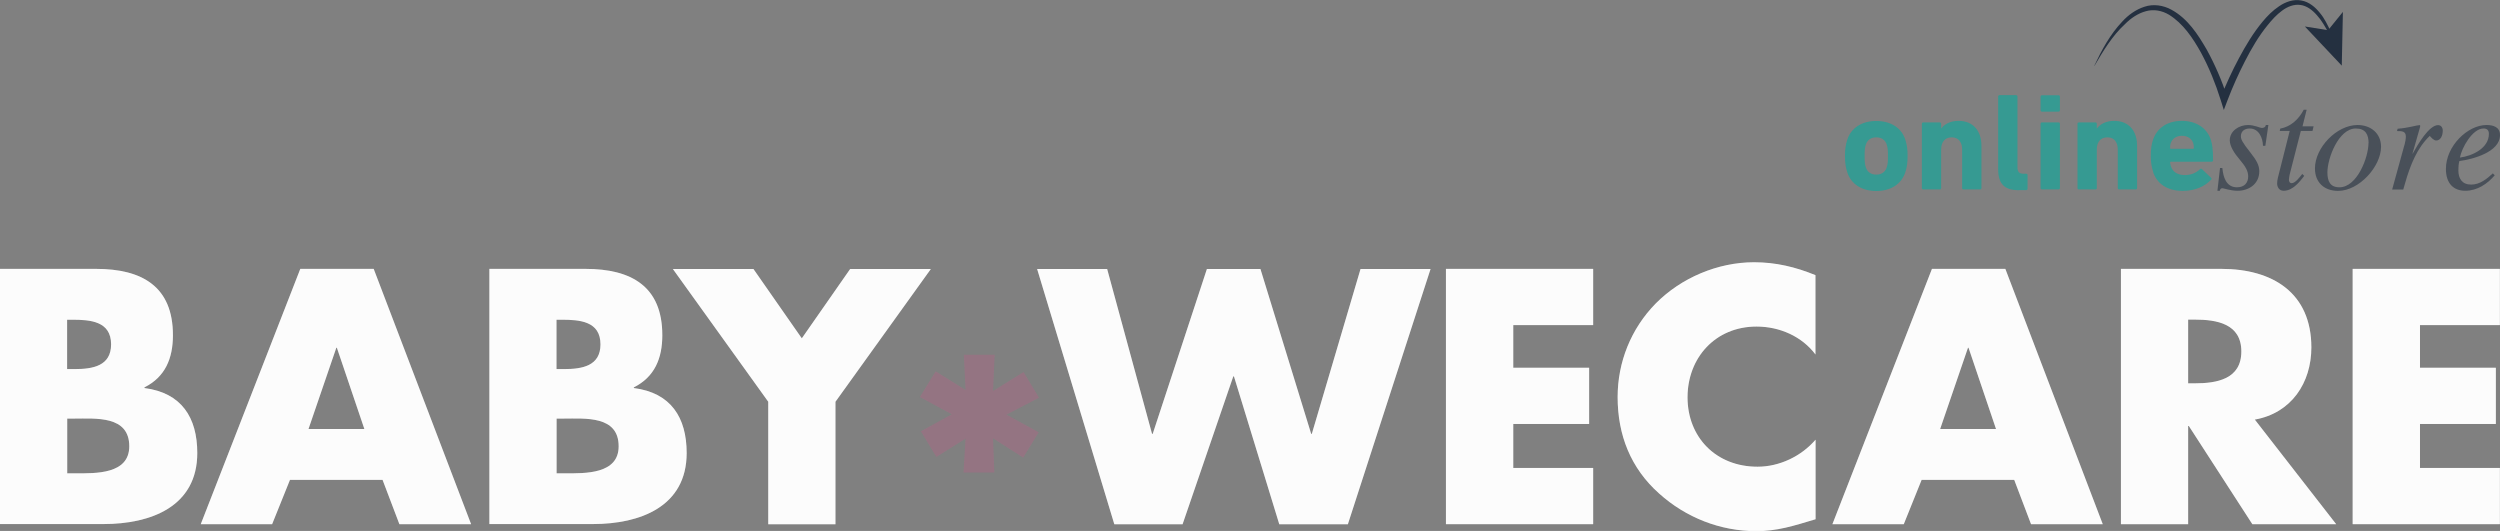
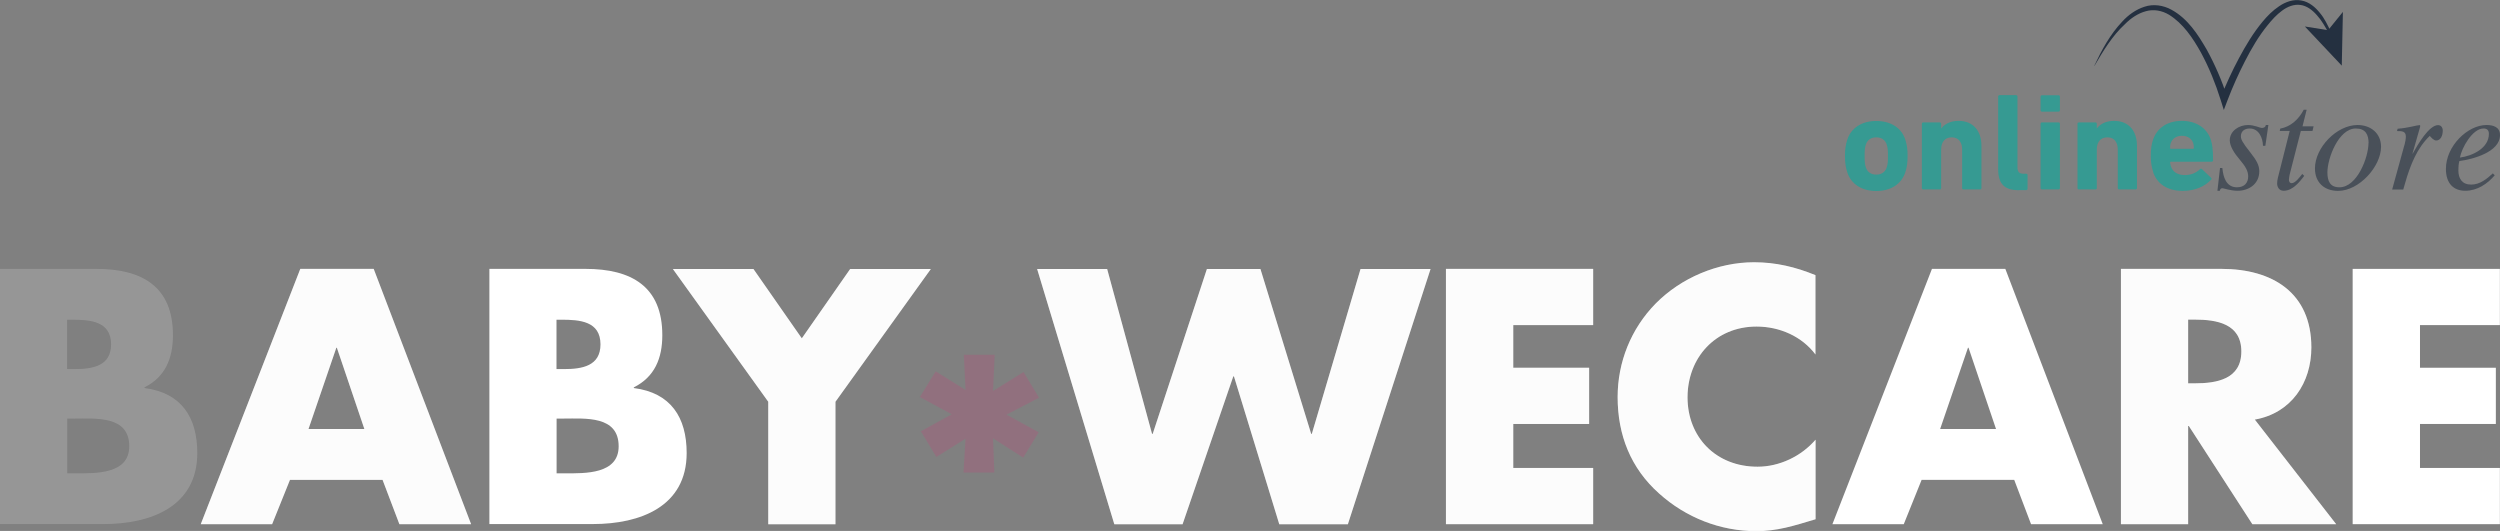
<svg xmlns="http://www.w3.org/2000/svg" viewBox="0 0 222.78 47.31">
  <rect x="0" y="0" width="222.78" height="47.31" fill="#808080" stroke="none" />
  <defs>
    <style> .cls-1 { opacity: .6; } .cls-2 { isolation: isolate; } .cls-3 { fill: #243040; } .cls-3, .cls-4, .cls-5, .cls-6, .cls-7, .cls-8 { stroke-width: 0px; } .cls-4 { fill: #05ab9e; } .cls-5 { fill: #fff; } .cls-6, .cls-7 { opacity: .17; } .cls-6, .cls-8 { fill: #f2f2f2; } .cls-7 { fill: #e7267a; } .cls-9 { mix-blend-mode: difference; opacity: .2; } </style>
  </defs>
  <g class="cls-2">
    <g id="Ebene_2" data-name="Ebene 2">
      <g id="Ebene_1-2" data-name="Ebene 1">
        <g>
          <g>
            <g>
-               <path class="cls-5" d="m0,46.71v-22.75h8.56c4.1,0,6.85,1.57,6.85,5.91,0,2.05-.67,3.71-2.54,4.65v.06c3.3.42,4.71,2.62,4.71,5.79,0,4.77-4.13,6.33-8.35,6.33H0Zm5.99-13.82h.67c1.59,0,3.24-.27,3.24-2.2,0-2.08-1.87-2.2-3.49-2.2h-.43v4.4Zm0,9.29h.76c1.77,0,4.77.09,4.77-2.41,0-2.75-2.97-2.47-4.92-2.47h-.61v4.89Z" />
              <path class="cls-5" d="m25.84,42.76l-1.59,3.95h-6.36l8.87-22.75h6.54l8.68,22.75h-6.39l-1.5-3.95h-8.25Zm4.19-11.77h-.06l-2.48,7.24h4.98l-2.45-7.24Z" />
              <path class="cls-5" d="m43.61,46.71v-22.75h8.56c4.1,0,6.85,1.57,6.85,5.91,0,2.05-.67,3.71-2.54,4.65v.06c3.3.42,4.71,2.62,4.71,5.79,0,4.77-4.13,6.33-8.35,6.33h-9.23Zm5.99-13.82h.67c1.59,0,3.24-.27,3.24-2.2,0-2.08-1.87-2.2-3.49-2.2h-.43v4.4Zm0,9.29h.76c1.77,0,4.77.09,4.77-2.41,0-2.75-2.97-2.47-4.92-2.47h-.61v4.89Z" />
              <path class="cls-5" d="m59.95,23.97h7.19l4.31,6.18,4.31-6.18h7.19l-8.5,11.83v10.92h-5.99v-10.92l-8.5-11.83Z" />
              <path class="cls-7" d="m88.64,31.61l-.15,3.23,2.72-1.69,1.38,2.29-2.9,1.51,2.87,1.57-1.38,2.26-2.69-1.72.12,3.05h-2.75l.18-3.02-2.6,1.63-1.38-2.29,2.75-1.51-2.84-1.54,1.41-2.29,2.66,1.66-.15-3.14h2.75Z" />
              <path class="cls-5" d="m102.66,38.66h.06l4.83-14.69h4.77l4.52,14.69h.06l4.34-14.69h6.24l-7.37,22.75h-6.11l-4.04-13.18h-.06l-4.52,13.18h-6.08l-6.88-22.75h6.24l4,14.69Z" />
              <path class="cls-5" d="m134.85,28.97v3.8h6.76v5.01h-6.76v3.92h7.12v5.01h-13.12v-22.75h13.12v5.01h-7.12Z" />
              <path class="cls-5" d="m161.79,31.6c-1.22-1.63-3.21-2.5-5.26-2.5-3.67,0-6.15,2.78-6.15,6.31s2.51,6.18,6.24,6.18c1.96,0,3.91-.94,5.17-2.41v7.09c-1.99.6-3.42,1.06-5.29,1.06-3.21,0-6.27-1.21-8.65-3.35-2.54-2.26-3.7-5.22-3.7-8.6,0-3.11,1.19-6.09,3.39-8.33,2.26-2.29,5.53-3.68,8.77-3.68,1.93,0,3.7.42,5.47,1.15v7.09Z" />
              <path class="cls-5" d="m171.24,42.76l-1.59,3.95h-6.36l8.87-22.75h6.54l8.68,22.75h-6.39l-1.5-3.95h-8.25Zm4.19-11.77h-.06l-2.48,7.24h4.98l-2.45-7.24Z" />
              <path class="cls-5" d="m208.17,46.71h-7.46l-5.66-8.75h-.06v8.75h-5.99v-22.75h8.96c4.56,0,8.01,2.14,8.01,7,0,3.14-1.77,5.85-5.04,6.43l7.25,9.32Zm-13.18-12.55h.58c1.96,0,4.16-.36,4.16-2.84s-2.2-2.84-4.16-2.84h-.58v5.67Z" />
              <path class="cls-5" d="m215.65,28.97v3.8h6.76v5.01h-6.76v3.92h7.12v5.01h-13.12v-22.75h13.12v5.01h-7.12Z" />
            </g>
            <g class="cls-9">
              <g>
                <path class="cls-8" d="m0,46.71v-22.75h8.56c4.1,0,6.85,1.57,6.85,5.91,0,2.05-.67,3.71-2.54,4.65v.06c3.3.42,4.71,2.62,4.71,5.79,0,4.77-4.13,6.33-8.35,6.33H0Zm5.99-13.82h.67c1.59,0,3.24-.27,3.24-2.2,0-2.08-1.87-2.2-3.49-2.2h-.43v4.4Zm0,9.29h.76c1.77,0,4.77.09,4.77-2.41,0-2.75-2.97-2.47-4.92-2.47h-.61v4.89Z" />
                <path class="cls-8" d="m25.84,42.76l-1.59,3.95h-6.36l8.87-22.75h6.54l8.68,22.75h-6.39l-1.5-3.95h-8.25Zm4.19-11.77h-.06l-2.48,7.24h4.98l-2.45-7.24Z" />
-                 <path class="cls-8" d="m43.61,46.71v-22.75h8.56c4.1,0,6.85,1.57,6.85,5.91,0,2.05-.67,3.71-2.54,4.65v.06c3.3.42,4.71,2.62,4.71,5.79,0,4.77-4.13,6.33-8.35,6.33h-9.23Zm5.99-13.82h.67c1.59,0,3.24-.27,3.24-2.2,0-2.08-1.87-2.2-3.49-2.2h-.43v4.4Zm0,9.29h.76c1.77,0,4.77.09,4.77-2.41,0-2.75-2.97-2.47-4.92-2.47h-.61v4.89Z" />
                <path class="cls-8" d="m59.95,23.97h7.19l4.31,6.18,4.31-6.18h7.19l-8.5,11.83v10.92h-5.99v-10.92l-8.5-11.83Z" />
-                 <path class="cls-6" d="m88.64,31.61l-.15,3.23,2.72-1.69,1.38,2.29-2.9,1.51,2.87,1.57-1.38,2.26-2.69-1.72.12,3.05h-2.75l.18-3.02-2.6,1.63-1.38-2.29,2.75-1.51-2.84-1.54,1.41-2.29,2.66,1.66-.15-3.14h2.75Z" />
                <path class="cls-8" d="m102.66,38.66h.06l4.83-14.69h4.77l4.52,14.69h.06l4.34-14.69h6.24l-7.37,22.75h-6.11l-4.04-13.18h-.06l-4.52,13.18h-6.08l-6.88-22.75h6.24l4,14.69Z" />
                <path class="cls-8" d="m134.85,28.97v3.8h6.76v5.01h-6.76v3.92h7.12v5.01h-13.12v-22.75h13.12v5.01h-7.12Z" />
                <path class="cls-8" d="m161.79,31.6c-1.22-1.63-3.21-2.5-5.26-2.5-3.67,0-6.15,2.78-6.15,6.31s2.51,6.18,6.24,6.18c1.96,0,3.91-.94,5.17-2.41v7.09c-1.99.6-3.42,1.06-5.29,1.06-3.21,0-6.27-1.21-8.65-3.35-2.54-2.26-3.7-5.22-3.7-8.6,0-3.11,1.19-6.09,3.39-8.33,2.26-2.29,5.53-3.68,8.77-3.68,1.93,0,3.7.42,5.47,1.15v7.09Z" />
-                 <path class="cls-8" d="m171.24,42.76l-1.59,3.95h-6.36l8.87-22.75h6.54l8.68,22.75h-6.39l-1.5-3.95h-8.25Zm4.19-11.77h-.06l-2.48,7.24h4.98l-2.45-7.24Z" />
                <path class="cls-8" d="m208.17,46.71h-7.46l-5.66-8.75h-.06v8.75h-5.99v-22.75h8.96c4.56,0,8.01,2.14,8.01,7,0,3.14-1.77,5.85-5.04,6.43l7.25,9.32Zm-13.18-12.55h.58c1.96,0,4.16-.36,4.16-2.84s-2.2-2.84-4.16-2.84h-.58v5.67Z" />
-                 <path class="cls-8" d="m215.65,28.97v3.8h6.76v5.01h-6.76v3.92h7.12v5.01h-13.12v-22.75h13.12v5.01h-7.12Z" />
              </g>
            </g>
          </g>
          <g>
            <g class="cls-1">
              <path class="cls-4" d="m164.61,15.34c-.14-.43-.2-.85-.2-1.44s.06-1.01.2-1.44c.35-1.09,1.33-1.68,2.59-1.68s2.25.59,2.59,1.68c.14.43.2.85.2,1.44s-.06,1.01-.2,1.44c-.35,1.09-1.33,1.68-2.59,1.68s-2.25-.59-2.59-1.68Zm3.52-.42c.09-.27.11-.52.11-1.02s-.02-.75-.11-1.02c-.14-.42-.47-.64-.93-.64s-.79.22-.93.64c-.09.27-.11.52-.11,1.02s.02.75.11,1.02c.14.42.47.64.93.64s.79-.22.93-.64Z" />
              <path class="cls-4" d="m174.97,16.88c-.07,0-.12-.05-.12-.12v-3.43c0-.65-.31-1.09-.93-1.09s-.94.43-.94,1.09v3.43c0,.07-.05.12-.12.12h-1.48c-.07,0-.12-.05-.12-.12v-5.73c0-.07.05-.12.12-.12h1.48c.07,0,.12.05.12.12v.42h.01c.27-.37.78-.68,1.54-.68,1.32,0,2.04.91,2.04,2.22v3.77c0,.07-.05.12-.12.12h-1.48Z" />
              <path class="cls-4" d="m179.91,16.95c-1.32,0-1.85-.58-1.85-1.9v-6.45c0-.07.05-.12.12-.12h1.48c.07,0,.12.05.12.12v6.31c0,.41.16.57.52.57h.26c.07,0,.12.05.12.12v1.22c0,.07-.05.12-.12.12h-.65Z" />
              <path class="cls-4" d="m181.96,9.95c-.07,0-.12-.05-.12-.12v-1.22c0-.07.05-.12.12-.12h1.48c.07,0,.12.05.12.12v1.22c0,.07-.05.12-.12.12h-1.48Zm0,6.93c-.07,0-.12-.05-.12-.12v-5.73c0-.07.05-.12.12-.12h1.48c.07,0,.12.05.12.12v5.73c0,.07-.05.12-.12.12h-1.48Z" />
-               <path class="cls-4" d="m188.84,16.88c-.07,0-.12-.05-.12-.12v-3.43c0-.65-.31-1.09-.93-1.09s-.94.43-.94,1.09v3.43c0,.07-.05.12-.12.12h-1.48c-.07,0-.12-.05-.12-.12v-5.73c0-.07.05-.12.12-.12h1.48c.07,0,.12.05.12.12v.42h.01c.27-.37.78-.68,1.54-.68,1.32,0,2.04.91,2.04,2.22v3.77c0,.07-.05.12-.12.12h-1.48Z" />
+               <path class="cls-4" d="m188.84,16.88c-.07,0-.12-.05-.12-.12v-3.43c0-.65-.31-1.09-.93-1.09s-.94.43-.94,1.09v3.43c0,.07-.05.12-.12.12h-1.48c-.07,0-.12-.05-.12-.12v-5.73c0-.07.05-.12.12-.12h1.48c.07,0,.12.05.12.12v.42c.27-.37.78-.68,1.54-.68,1.32,0,2.04.91,2.04,2.22v3.77c0,.07-.05.12-.12.12h-1.48Z" />
              <path class="cls-4" d="m191.87,15.31c-.12-.37-.21-.8-.21-1.42s.07-1.06.2-1.43c.35-1.07,1.3-1.69,2.57-1.69s2.23.63,2.58,1.68c.12.4.2.83.2,1.84,0,.07-.05.12-.14.12h-3.62s-.07.02-.07.07c.01.12.04.23.07.33.16.52.62.79,1.23.79s1.03-.21,1.37-.53c.06-.05.12-.06.17,0l.81.77c.06.05.06.12.01.17-.57.61-1.44,1-2.54,1-1.36,0-2.3-.63-2.64-1.7Zm3.56-2.05s.07-.02.07-.07c0-.19-.02-.32-.06-.44-.14-.41-.51-.65-1-.65s-.86.25-1,.65c-.04.12-.06.26-.06.44,0,.05.02.07.07.07h1.98Z" />
              <path class="cls-3" d="m201.87,12.99h-.21c-.02-.7-.36-1.54-1.19-1.54-.42,0-.78.22-.78.69,0,.27.11.52.83,1.43.57.72.81,1.16.81,1.69,0,1.15-.95,1.74-1.93,1.74-.63,0-1.26-.23-1.37-.23s-.21.11-.22.23h-.21l.23-2.03h.21c.07.79.33,1.72,1.3,1.72.69,0,1-.43,1-.96,0-.46-.2-.86-.78-1.54-.42-.49-.86-1.14-.86-1.68,0-.85.83-1.37,1.62-1.37.27,0,.53.06.74.12.22.07.4.14.51.14.14,0,.28-.07.31-.16.01-.06.02-.09.05-.1h.21l-.27,1.85Z" />
              <path class="cls-3" d="m205.33,15.68c-.37.47-.99,1.32-1.83,1.32-.43,0-.58-.37-.58-.65,0-.14.02-.33.07-.52l1.05-4.16h-.89l.05-.21c.94-.17,1.65-.84,2.09-1.68h.26l-.37,1.48h.99l-.1.41h-1.04l-1,3.91c-.02.11-.06.33-.06.43,0,.14.05.31.25.31.31,0,.68-.49.94-.82l.17.17Z" />
              <path class="cls-3" d="m212.18,13.08c0,1.75-1.95,3.93-3.83,3.93-1.23,0-2.06-.75-2.06-2,0-1.85,1.93-3.87,3.8-3.87,1.16,0,2.09.73,2.09,1.94Zm-1.11-.32c0-.78-.28-1.31-1.14-1.31-1.53,0-2.53,2.64-2.53,3.91,0,.77.23,1.33,1.07,1.33,1.58,0,2.59-2.67,2.59-3.94Z" />
              <path class="cls-3" d="m214.27,12.92c.06-.23.12-.52.12-.75,0-.49-.36-.49-.79-.49l.06-.21c.93-.06,1.72-.32,1.95-.32.05,0,.06.04.06.07s-.02.15-.05.23l-.64,2.24h.02c.47-.84,1.46-2.54,2.26-2.54.28,0,.42.23.42.49,0,.47-.21.88-.58.88-.23,0-.43-.25-.58-.41-1.11,1.06-1.73,2.56-2.21,4.26l-.15.52h-.99l1.09-3.96Z" />
              <path class="cls-3" d="m222.31,15.62c-.65.77-1.57,1.38-2.62,1.38s-1.73-.65-1.73-1.95c0-2.04,1.94-3.91,3.62-3.91.62,0,1.2.19,1.2.9,0,1.52-2.45,2.16-3.62,2.31-.07.26-.09.54-.09.83,0,.75.35,1.27,1.14,1.27s1.41-.52,1.93-1l.17.17Zm-3.1-1.58c1.1-.14,2.58-.83,2.58-2.11,0-.33-.17-.48-.48-.48-.99,0-1.95,1.74-2.1,2.59Z" />
            </g>
            <g>
              <path class="cls-3" d="m186.63,5.85c.66-1.4,1.4-2.78,2.49-3.93.53-.58,1.2-1.07,1.98-1.32.79-.27,1.69-.13,2.41.27,1.46.8,2.35,2.2,3.13,3.54.76,1.38,1.37,2.81,1.86,4.31l-.61-.02c.48-1.21,1.02-2.38,1.63-3.52.61-1.14,1.28-2.26,2.12-3.27.42-.5.89-.98,1.45-1.35.55-.38,1.26-.65,1.97-.52.71.12,1.26.6,1.67,1.11.43.51.7,1.11.98,1.69.03.06,0,.12-.05.15-.05.03-.12,0-.15-.05h0c-.31-.56-.62-1.12-1.04-1.58-.4-.46-.91-.85-1.48-.92-.57-.08-1.15.15-1.63.51-.49.36-.91.82-1.3,1.31-.79.97-1.43,2.07-2.01,3.2-.58,1.13-1.1,2.29-1.55,3.47l-.33.87-.28-.89c-.45-1.44-1.03-2.88-1.75-4.21-.73-1.32-1.61-2.62-2.86-3.39-.62-.37-1.36-.51-2.06-.31-.7.19-1.34.62-1.87,1.16-1.12,1.03-1.93,2.38-2.71,3.71Z" />
              <polygon class="cls-3" points="208.68 5.85 205.39 2.36 207.46 2.69 208.78 1.06 208.68 5.85" />
            </g>
          </g>
        </g>
      </g>
    </g>
  </g>
</svg>